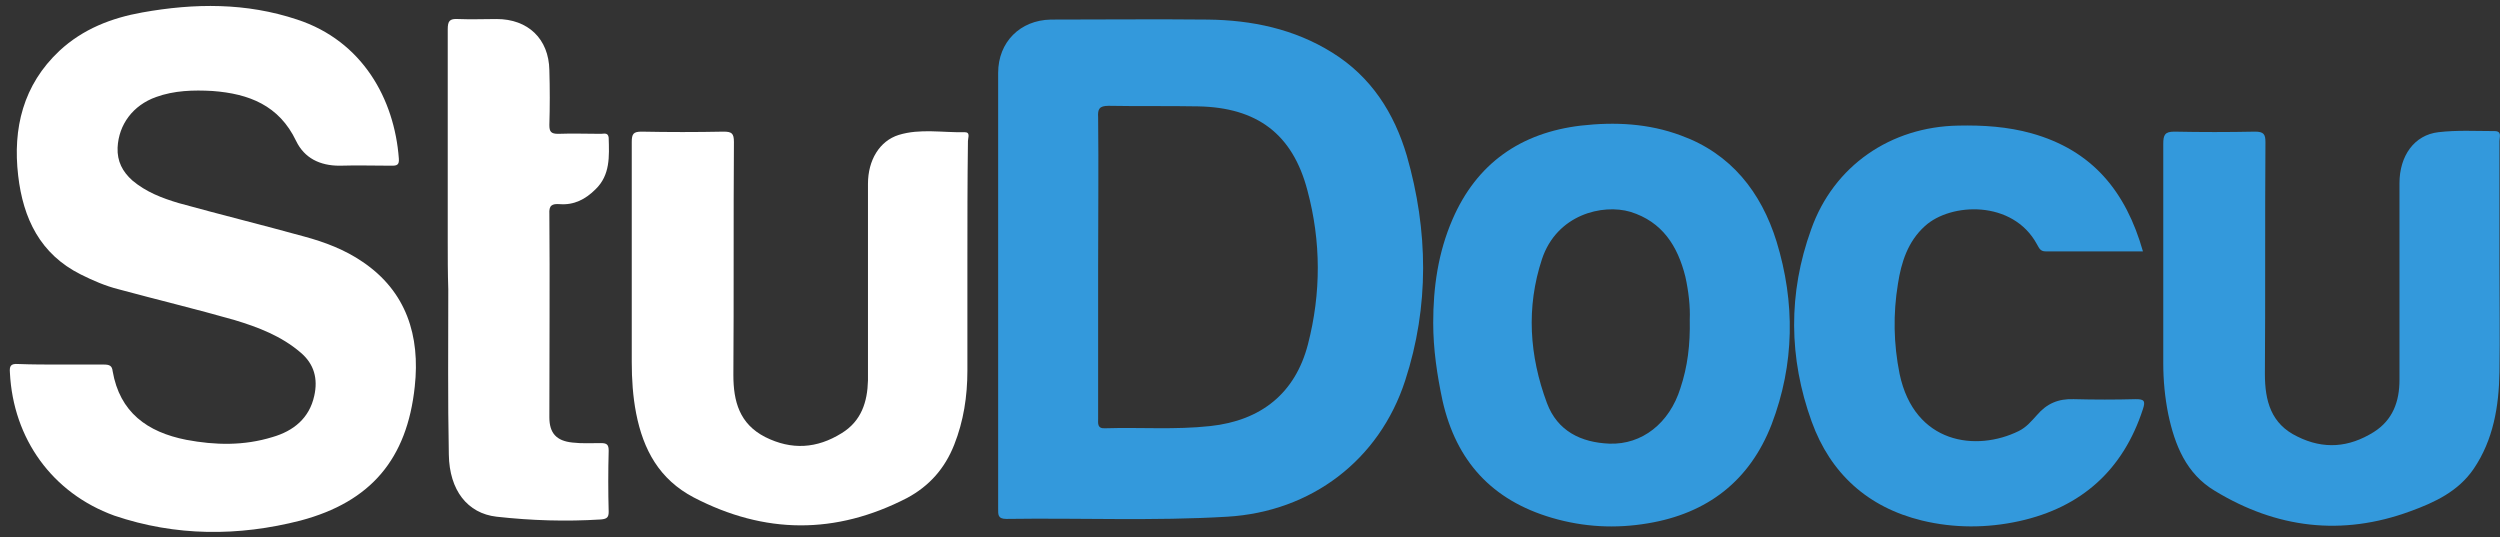
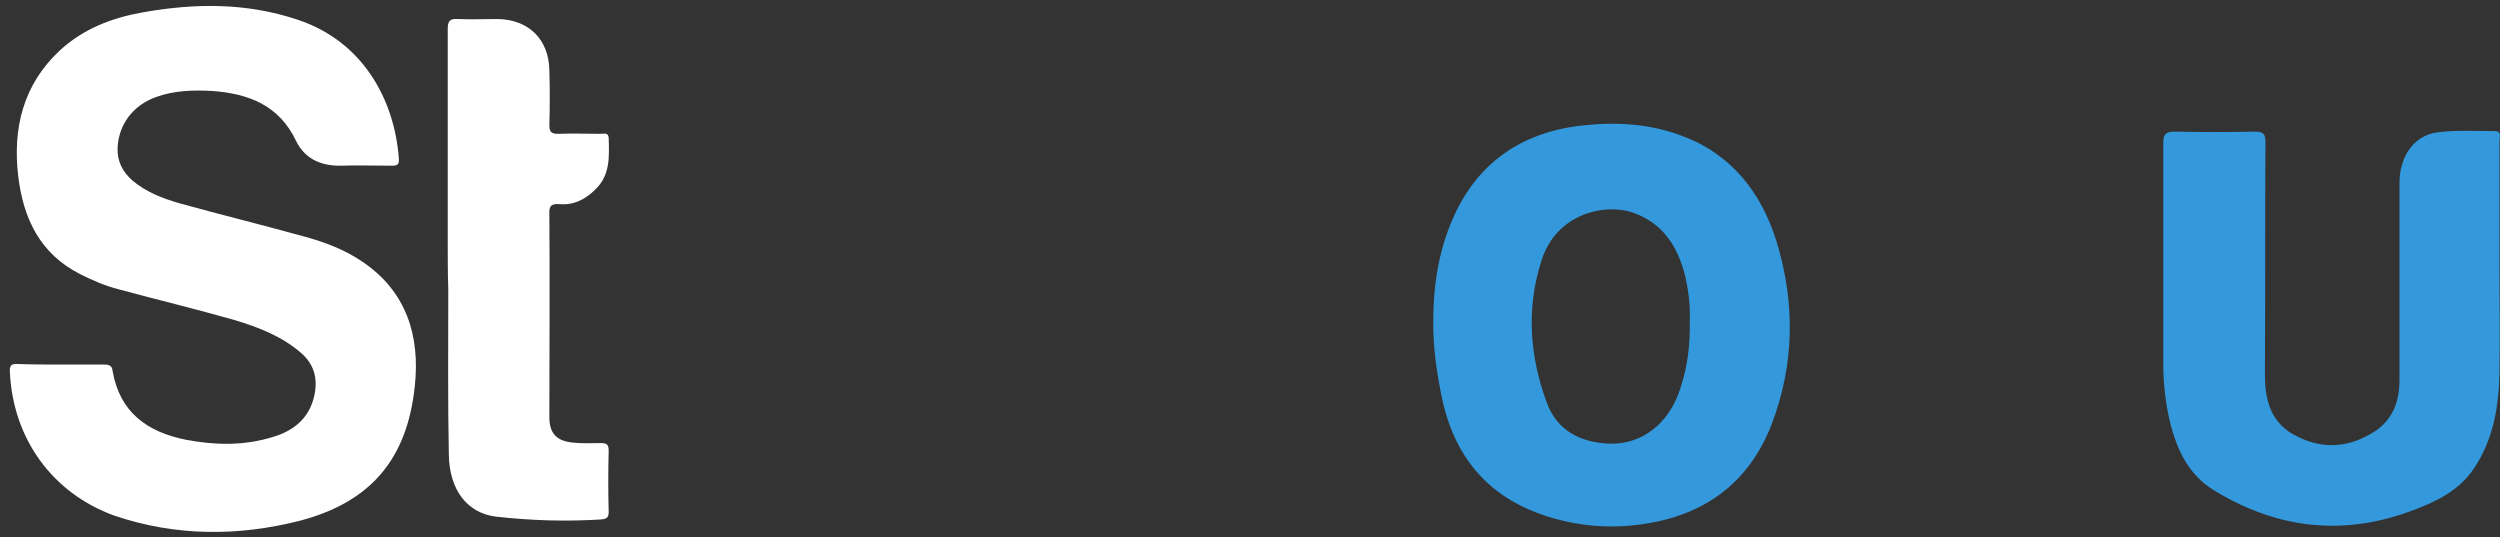
<svg xmlns="http://www.w3.org/2000/svg" width="214" height="46" viewBox="0 0 214 46" fill="none">
  <rect x="0" y="0" width="214" height="46" fill="#333333" stroke="none" />
  <g clip-path="url(#clip0_9_58)">
-     <path d="M85.442 24.669C85.442 18.509 85.442 12.397 85.442 6.237C85.442 3.603 87.323 1.723 89.956 1.676C94.423 1.676 98.89 1.629 103.404 1.676C107.166 1.723 110.787 2.475 114.031 4.497C117.37 6.566 119.345 9.669 120.426 13.337C122.26 19.732 122.354 26.221 120.285 32.569C118.075 39.387 112.245 43.807 105.05 44.23C98.749 44.607 92.448 44.325 86.147 44.419C85.395 44.419 85.442 44.042 85.442 43.525C85.442 37.271 85.442 30.97 85.442 24.669ZM94 22.883C94 27.209 94 31.535 94 35.813C94 36.237 93.906 36.707 94.611 36.66C97.621 36.566 100.583 36.801 103.592 36.472C107.966 36.002 110.881 33.651 111.962 29.465C113.091 25.093 113.091 20.672 111.915 16.299C110.646 11.456 107.589 9.199 102.558 9.105C100.019 9.058 97.433 9.105 94.893 9.058C94.094 9.058 93.953 9.34 94 10.046C94.047 14.277 94 18.556 94 22.883Z" fill="#3399DC" />
    <path d="M5.222 31.206C6.445 31.206 7.667 31.206 8.89 31.206C9.36 31.206 9.595 31.3 9.642 31.77C10.254 35.297 12.605 36.989 15.943 37.648C18.435 38.118 20.881 38.165 23.326 37.413C25.113 36.895 26.476 35.814 26.899 33.886C27.229 32.428 26.899 31.159 25.724 30.171C24.078 28.761 22.103 28.008 20.081 27.397C16.79 26.456 13.451 25.657 10.16 24.764C9.031 24.482 7.95 24.011 6.915 23.494C3.435 21.754 1.978 18.698 1.555 15.03C1.084 10.986 1.978 7.271 5.081 4.356C7.103 2.475 9.548 1.535 12.181 1.065C16.649 0.265 21.069 0.218 25.442 1.676C31.037 3.51 33.765 8.494 34.141 13.572C34.188 14.137 33.953 14.184 33.529 14.184C32.025 14.184 30.567 14.137 29.062 14.184C27.37 14.184 26.053 13.525 25.348 12.068C23.89 9.011 21.304 8.024 18.2 7.789C16.555 7.695 14.909 7.742 13.357 8.306C11.382 9.011 10.16 10.657 10.066 12.632C10.018 13.807 10.489 14.701 11.335 15.453C12.511 16.441 13.874 16.958 15.285 17.381C18.859 18.369 22.479 19.262 26.053 20.25C27.793 20.72 29.533 21.378 31.037 22.413C34.799 24.952 35.975 28.761 35.504 33.087C34.846 39.293 31.743 42.961 25.724 44.56C20.41 45.923 15.05 45.923 9.783 44.137C4.47 42.209 1.131 37.554 0.849 31.911C0.802 31.347 0.896 31.112 1.555 31.159C2.777 31.206 4 31.206 5.222 31.206Z" fill="white" />
    <path d="M122.683 27.632C122.683 24.575 123.107 21.613 124.329 18.791C126.398 13.995 130.16 11.362 135.332 10.751C138.248 10.422 141.116 10.563 143.89 11.597C148.169 13.149 150.755 16.44 152.072 20.672C153.671 25.892 153.624 31.158 151.649 36.331C149.768 41.174 146.147 43.948 141.069 44.795C138.295 45.265 135.567 45.124 132.84 44.325C127.715 42.82 124.658 39.481 123.483 34.309C123.012 32.099 122.683 29.889 122.683 27.632ZM144.643 27.349C144.69 26.268 144.549 24.951 144.266 23.682C143.608 21.049 142.291 18.98 139.564 18.133C137.166 17.428 133.263 18.368 131.994 22.177C130.63 26.315 130.912 30.453 132.417 34.497C133.31 36.895 135.332 37.882 137.777 37.977C140.552 38.071 142.903 36.237 143.843 33.227C144.455 31.393 144.69 29.512 144.643 27.349Z" fill="#3399DC" />
-     <path d="M82.809 22.553C82.809 25.61 82.809 28.666 82.809 31.723C82.809 33.933 82.48 36.049 81.68 38.071C80.881 40.093 79.564 41.597 77.636 42.632C71.523 45.782 65.458 45.735 59.392 42.585C56.429 41.033 55.066 38.494 54.455 35.39C54.172 33.933 54.078 32.475 54.078 30.97C54.078 24.716 54.078 18.415 54.078 12.161C54.078 11.456 54.219 11.268 54.925 11.268C57.276 11.315 59.58 11.315 61.931 11.268C62.636 11.268 62.824 11.409 62.824 12.161C62.777 18.791 62.824 25.469 62.777 32.099C62.777 34.356 63.295 36.284 65.505 37.412C67.762 38.541 69.925 38.4 72.041 37.083C73.734 36.049 74.251 34.403 74.298 32.569C74.298 26.973 74.298 21.378 74.298 15.735C74.298 13.713 75.285 12.067 76.931 11.55C78.765 10.986 80.693 11.362 82.574 11.315C83.091 11.315 82.856 11.785 82.856 12.067C82.809 15.594 82.809 19.074 82.809 22.553Z" fill="white" />
    <path d="M213.953 22.6C213.953 25.704 214 28.76 213.953 31.864C213.906 34.779 213.436 37.647 211.743 40.139C210.426 42.067 208.404 43.008 206.335 43.76C200.458 45.923 194.862 45.218 189.596 42.02C187.15 40.563 186.163 38.117 185.599 35.437C185.317 34.027 185.176 32.569 185.176 31.111C185.176 24.857 185.176 18.556 185.176 12.303C185.176 11.55 185.317 11.268 186.116 11.268C188.42 11.315 190.724 11.315 193.028 11.268C193.781 11.268 193.922 11.503 193.922 12.161C193.875 18.791 193.922 25.422 193.875 32.005C193.875 34.309 194.392 36.284 196.649 37.365C198.906 38.494 201.069 38.306 203.185 36.989C204.831 35.955 205.395 34.356 205.395 32.522C205.395 26.926 205.395 21.284 205.395 15.688C205.395 13.337 206.665 11.55 208.734 11.315C210.332 11.127 211.931 11.221 213.53 11.221C214.188 11.221 213.953 11.738 213.953 12.067C213.953 15.641 213.953 19.121 213.953 22.6Z" fill="#3399DC" />
-     <path d="M183.436 21.519C180.614 21.519 177.84 21.519 175.113 21.519C174.643 21.519 174.549 21.237 174.361 20.907C172.292 17.099 166.978 17.334 164.768 19.356C163.31 20.672 162.746 22.459 162.464 24.293C162.041 26.879 162.088 29.419 162.605 32.005C163.875 38.023 169.188 38.682 172.809 36.895C173.467 36.566 173.89 36.049 174.361 35.531C175.207 34.544 176.194 34.121 177.511 34.168C179.298 34.215 181.038 34.215 182.824 34.168C183.53 34.168 183.671 34.309 183.436 35.014C181.743 40.233 178.169 43.431 172.856 44.607C170.082 45.218 167.26 45.218 164.533 44.56C159.878 43.431 156.68 40.516 155.082 36.096C153.107 30.641 153.06 25.093 155.034 19.638C156.962 14.183 161.853 10.845 167.636 10.751C169.752 10.704 171.868 10.845 173.89 11.409C179.11 12.867 181.978 16.393 183.436 21.519Z" fill="#3399DC" />
    <path d="M38.326 20.578C38.326 14.56 38.326 8.541 38.326 2.522C38.326 1.817 38.467 1.581 39.219 1.629C40.301 1.676 41.429 1.629 42.511 1.629C45.191 1.629 46.978 3.321 47.025 6.002C47.072 7.553 47.072 9.152 47.025 10.704C47.025 11.268 47.166 11.456 47.777 11.456C49 11.409 50.222 11.456 51.445 11.456C51.68 11.456 52.056 11.315 52.103 11.785C52.15 13.384 52.245 14.983 50.975 16.205C50.129 17.052 49.141 17.569 47.919 17.475C47.26 17.428 46.978 17.569 47.025 18.321C47.072 24.105 47.025 29.936 47.025 35.719C47.025 37.083 47.636 37.741 49 37.882C49.799 37.977 50.646 37.929 51.445 37.929C51.962 37.929 52.103 38.071 52.103 38.588C52.056 40.328 52.056 42.067 52.103 43.807C52.103 44.277 51.962 44.419 51.445 44.465C48.436 44.654 45.473 44.56 42.511 44.23C40.019 43.948 38.467 41.973 38.42 38.917C38.326 34.215 38.373 29.465 38.373 24.763C38.326 23.353 38.326 21.989 38.326 20.578Z" fill="white" />
  </g>
  <defs>
    <clipPath id="clip0_9_58">
      <rect width="213.15" height="45" fill="white" transform="translate(0.849 0.5)" />
    </clipPath>
  </defs>
</svg>